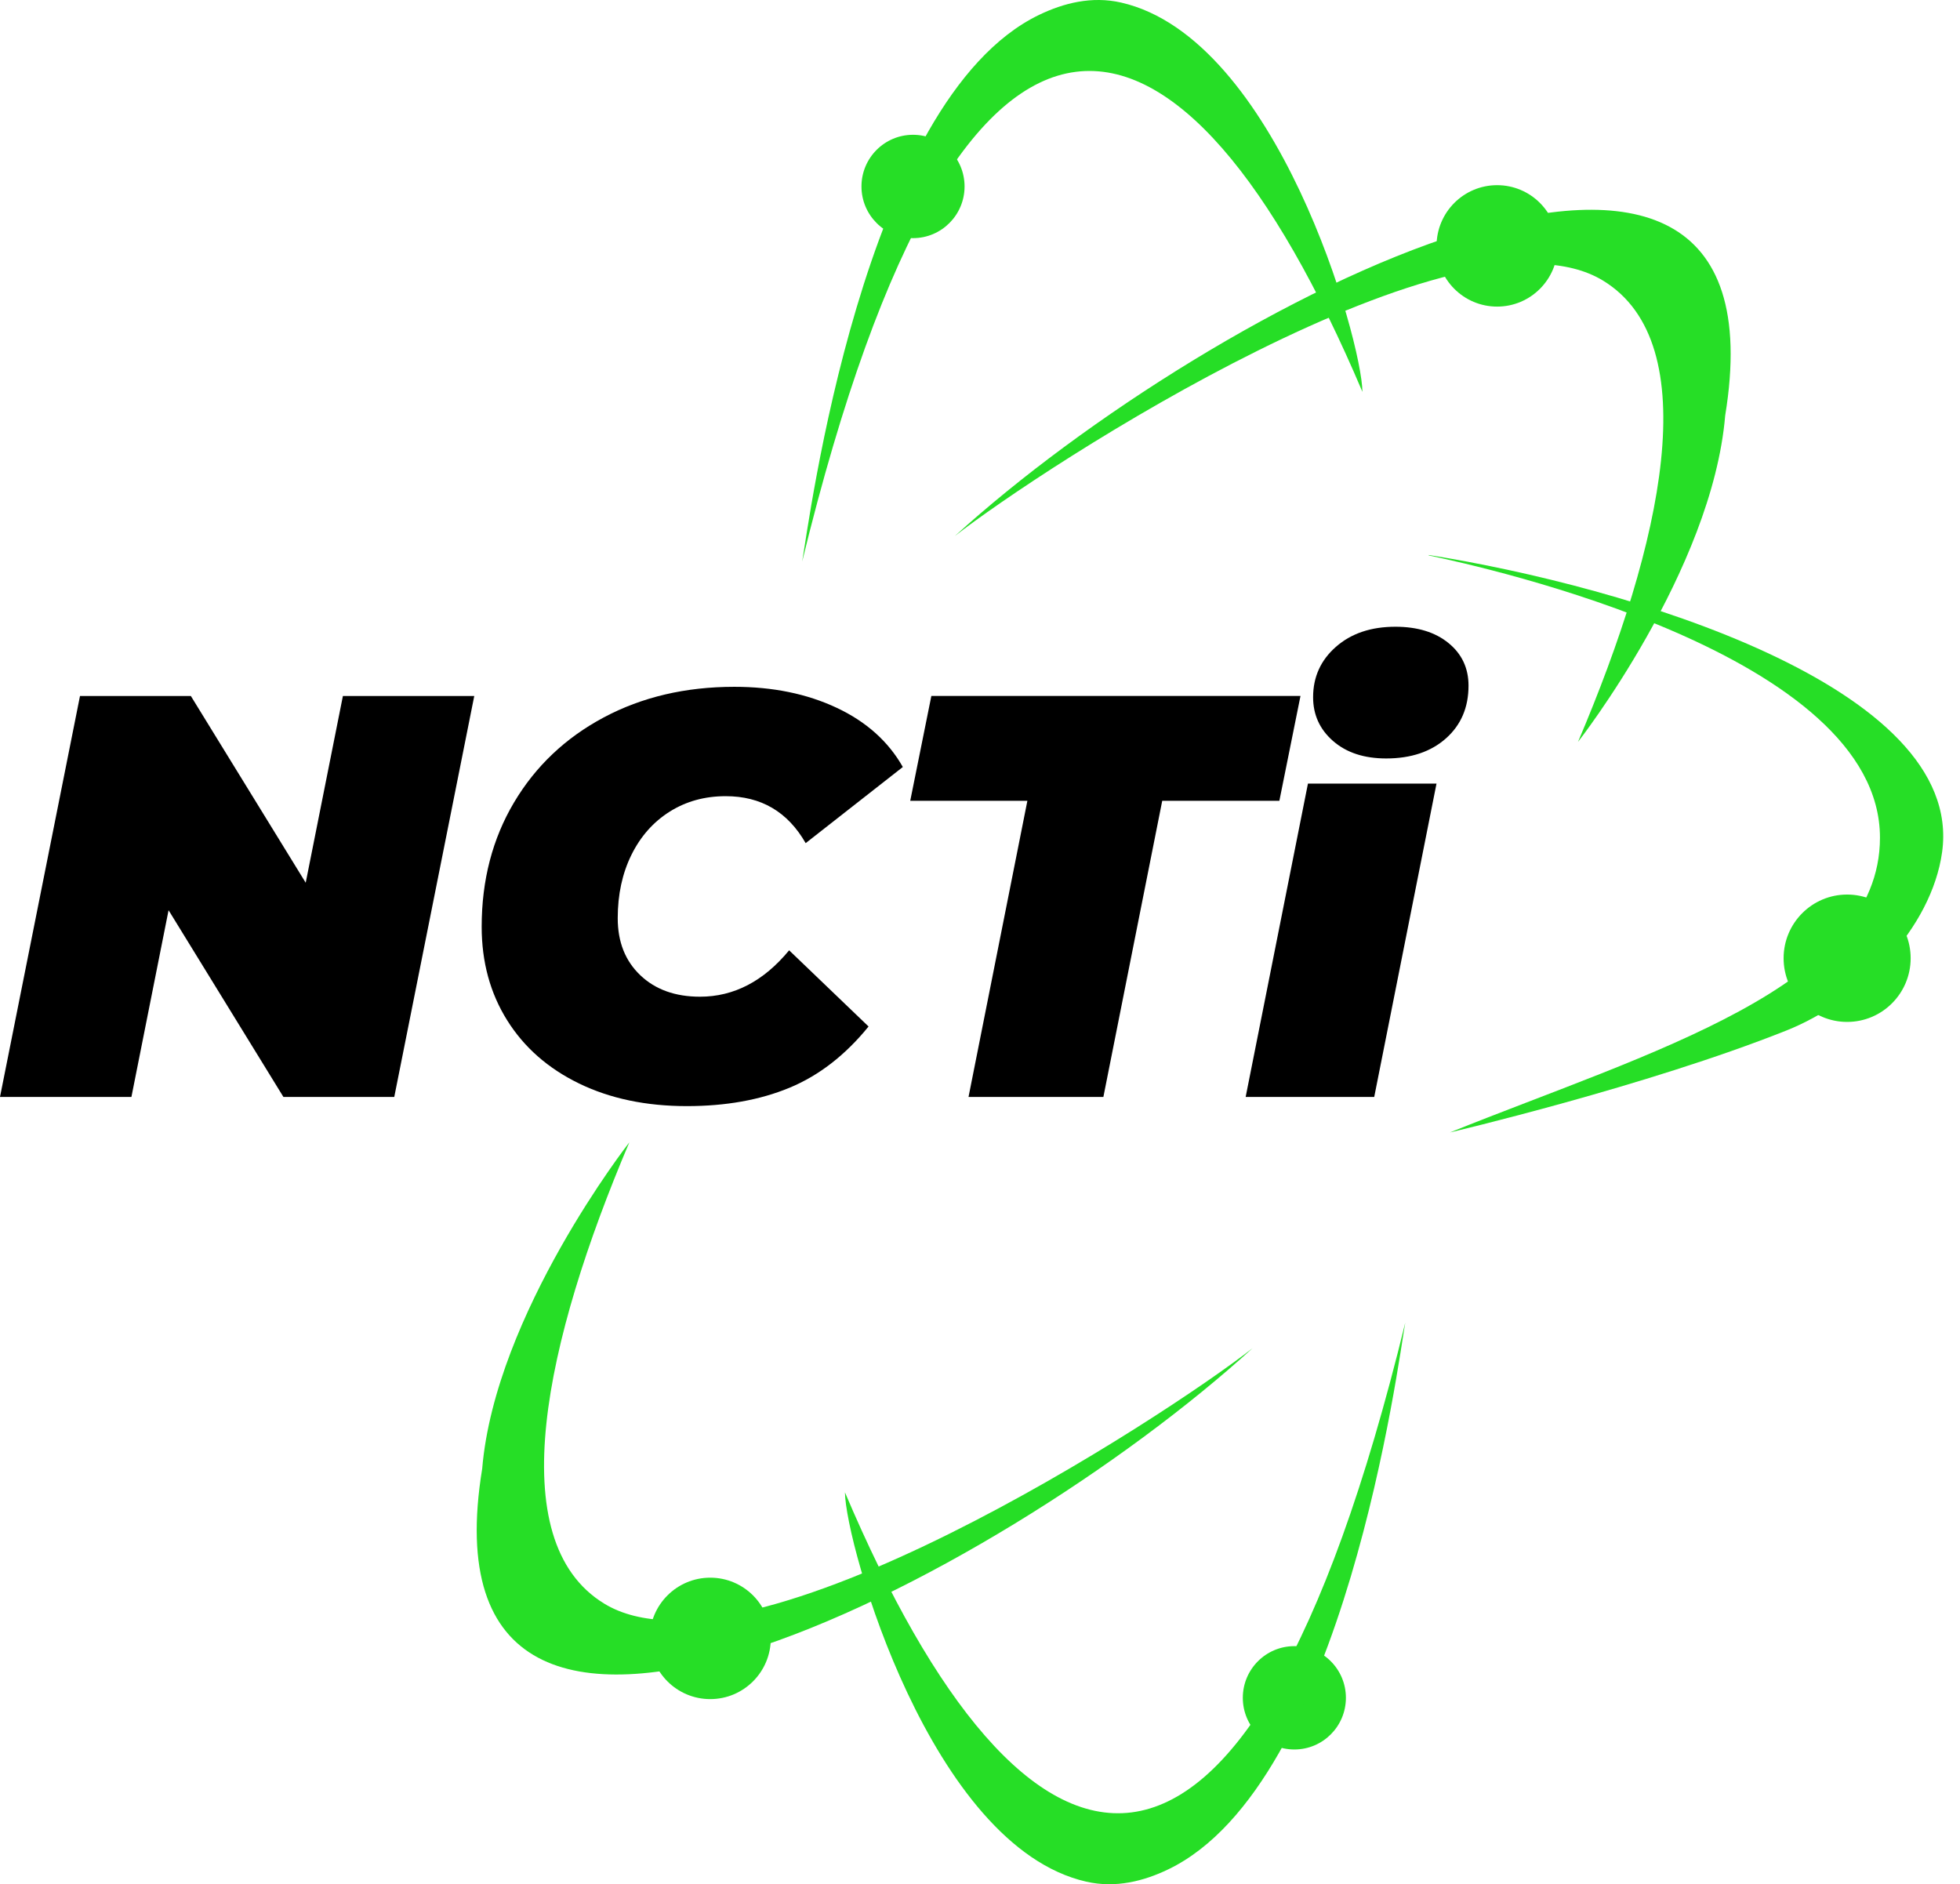
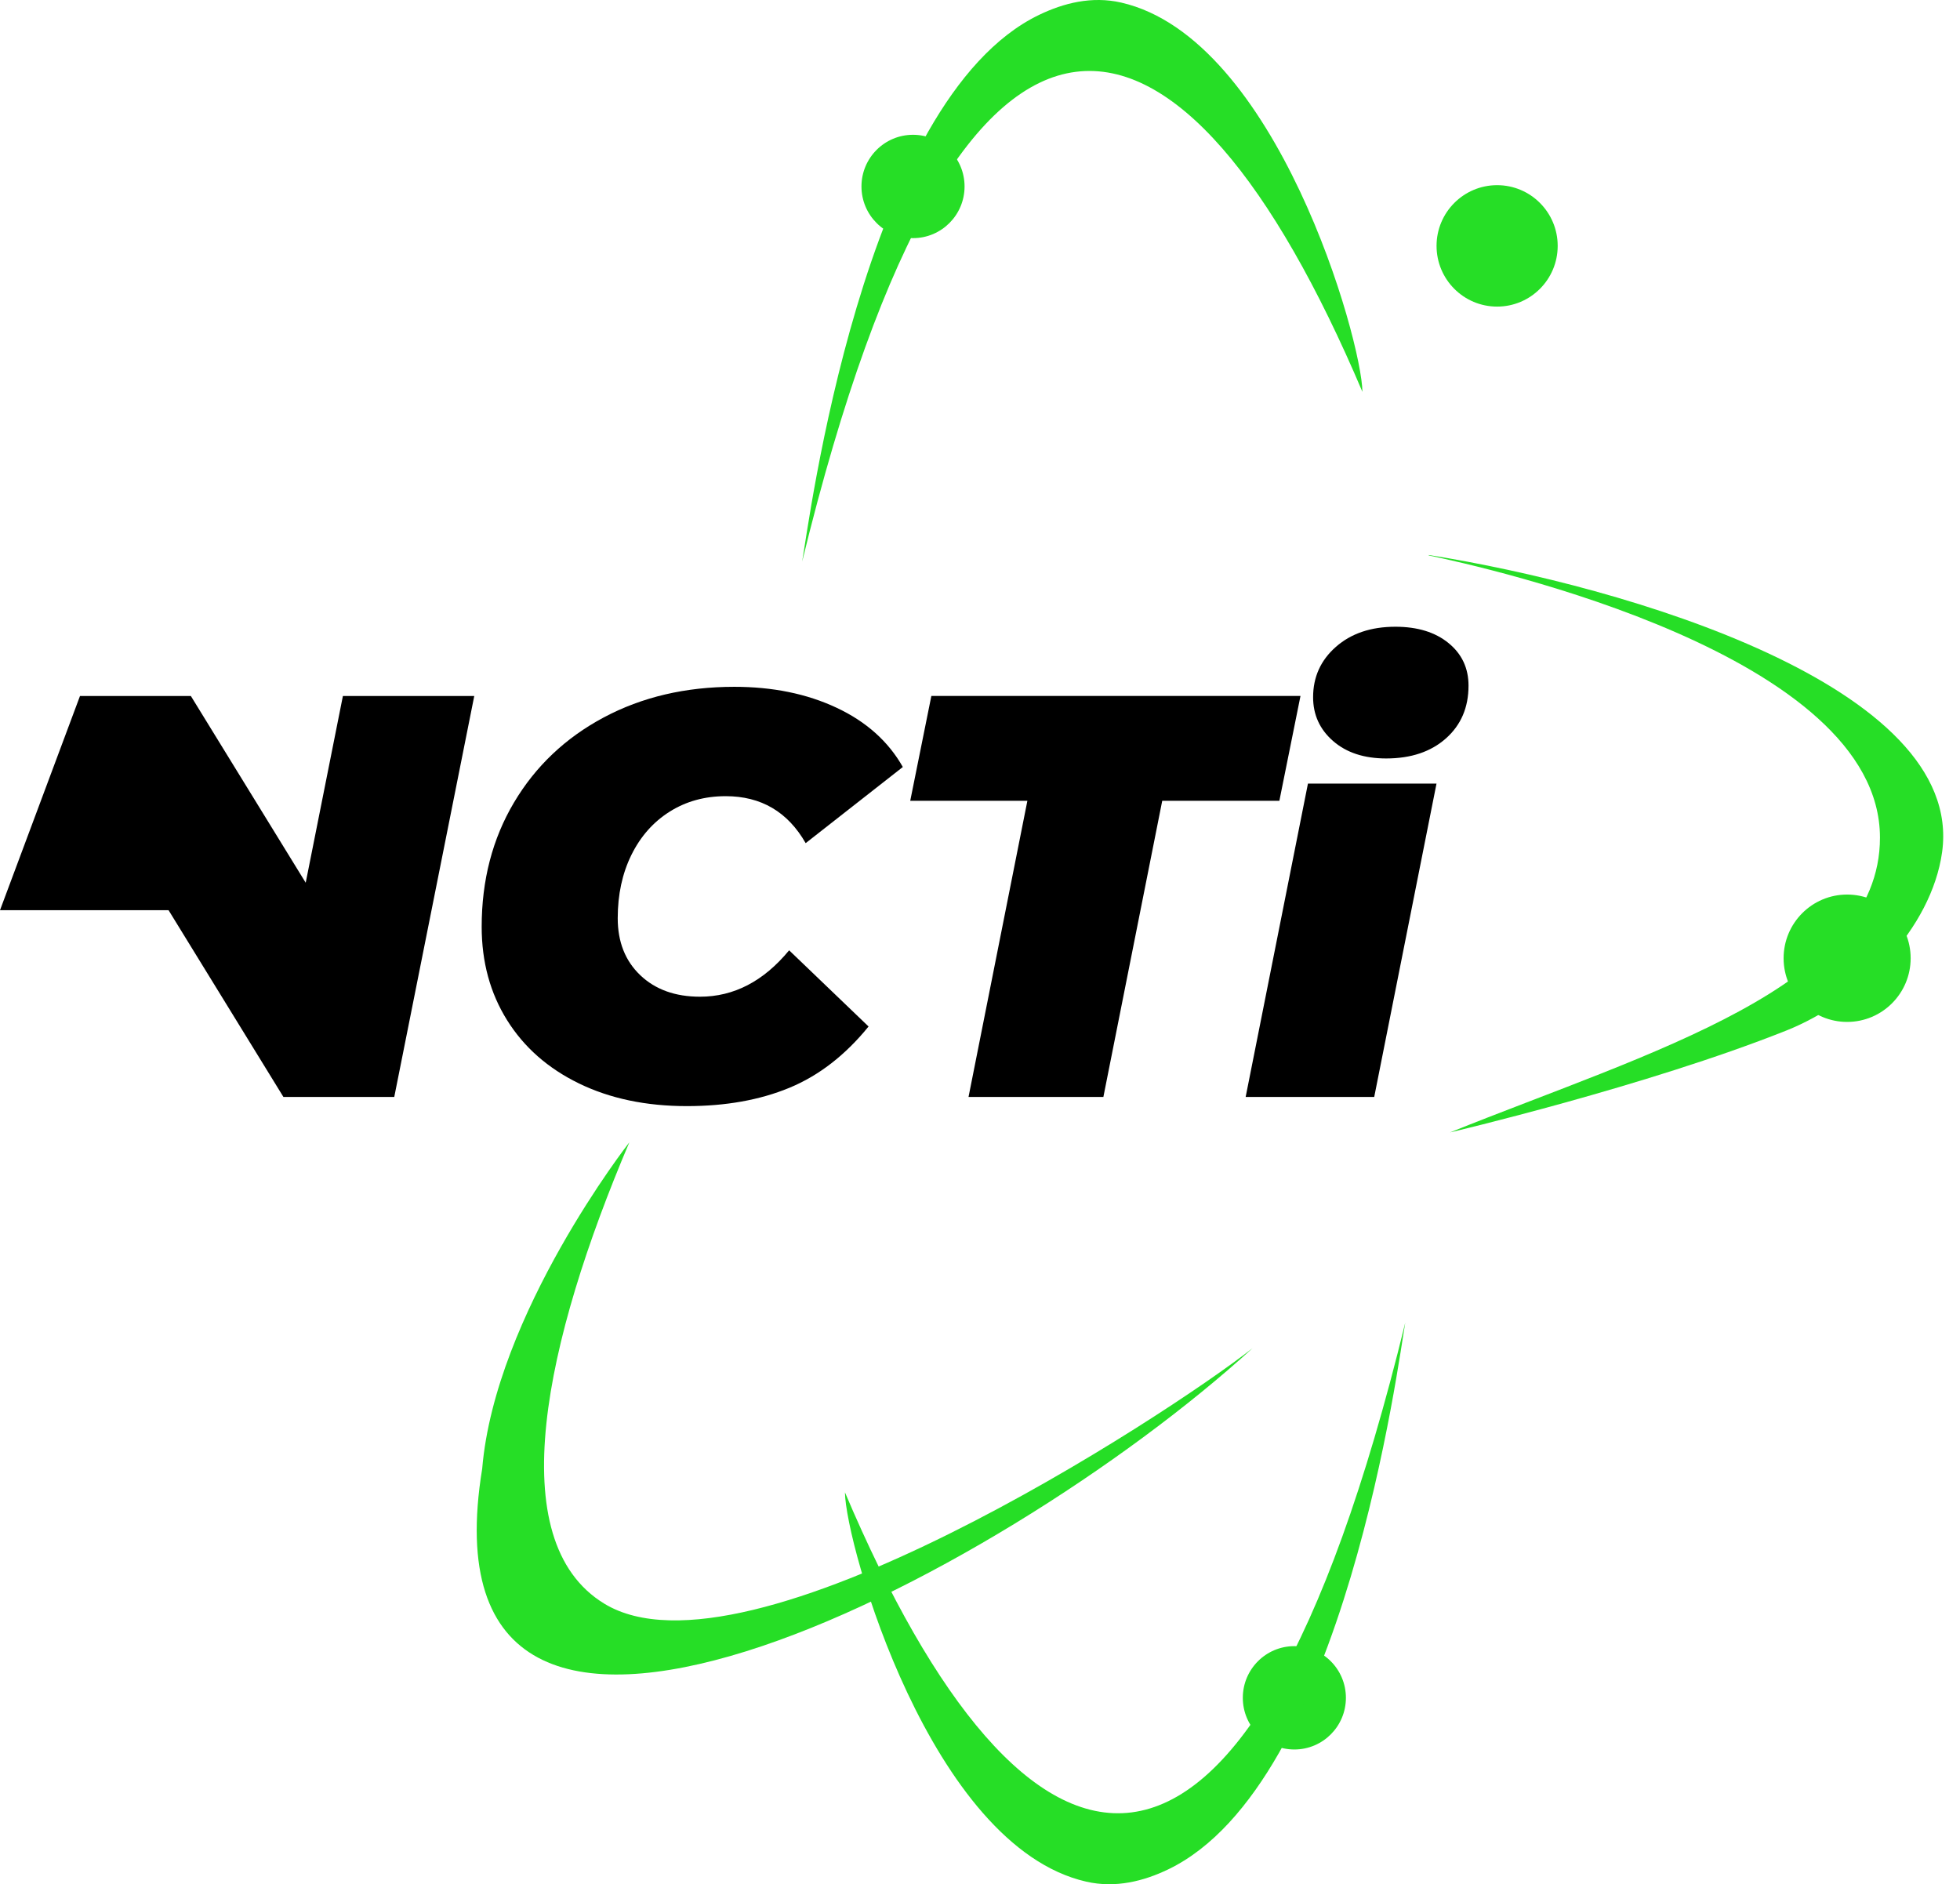
<svg xmlns="http://www.w3.org/2000/svg" width="388" height="373" viewBox="0 0 388 373" fill="none">
  <g clip-path="url(#clip0_1229_39)">
-     <path d="M93.885 137.773L78.048 217.145H56.105L33.37 180.18L26.016 217.145H0L15.836 137.773H37.78L60.517 174.739L67.881 137.773H93.885Z" fill="black" />
+     <path d="M93.885 137.773L78.048 217.145H56.105L33.37 180.18H0L15.836 137.773H37.78L60.517 174.739L67.881 137.773H93.885Z" fill="black" />
    <path d="M114.64 214.485C108.493 211.501 103.742 207.324 100.388 201.956C97.033 196.589 95.355 190.425 95.353 183.466C95.353 174.246 97.484 166.045 101.748 158.862C106.011 151.68 111.931 146.067 119.507 142.024C127.086 137.981 135.701 135.958 145.354 135.957C152.968 135.957 159.717 137.336 165.6 140.096C171.483 142.855 175.857 146.767 178.723 151.831L159.49 166.904C155.944 160.706 150.665 157.607 143.654 157.607C139.506 157.607 135.811 158.628 132.569 160.669C129.328 162.711 126.801 165.567 124.989 169.239C123.186 172.907 122.284 177.084 122.284 181.768C122.284 186.452 123.773 190.212 126.75 193.049C129.73 195.884 133.67 197.302 138.57 197.302C145.281 197.302 151.164 194.241 156.217 188.118L171.94 203.199C167.338 208.868 162.116 212.912 156.274 215.331C150.432 217.75 143.664 218.96 135.971 218.96C127.894 218.96 120.784 217.468 114.64 214.485Z" fill="black" />
    <path d="M203.379 158.522H180.189L184.37 137.771H257.443L253.262 158.522H230.074L218.424 217.145H191.729L203.379 158.522Z" fill="black" />
    <path d="M258.919 155.122H284.369L272.04 217.146H246.589L258.919 155.122ZM263.899 146.688C261.259 144.387 259.94 141.496 259.942 138.013C259.942 134.008 261.449 130.682 264.465 128.036C267.48 125.389 271.401 124.066 276.228 124.066C280.601 124.066 284.108 125.144 286.75 127.298C289.391 129.453 290.71 132.265 290.707 135.732C290.707 140.042 289.218 143.52 286.241 146.166C283.263 148.812 279.321 150.137 274.416 150.14C270.041 150.14 266.535 148.989 263.899 146.688Z" fill="black" />
    <path d="M372.156 165.819C372.156 129.598 294.411 112.383 282.832 109.947C282.832 109.918 282.832 109.89 282.832 109.863C321.605 116.009 389.04 135.823 384.456 168.694C382.36 183.733 368.334 198.138 353.6 204.008C325.877 215.05 287.018 224.174 287.018 224.174C326.482 208.273 372.156 195.411 372.156 165.819Z" fill="#26DE26" />
-     <path d="M317.335 55.547C289.204 38.405 206.102 92.744 189.031 106.106C239.646 60.004 354.965 0.185 341.517 82.259C338.939 112.913 312.377 146.868 312.377 146.868C329.074 107.654 337.849 68.044 317.335 55.547Z" fill="#26DE26" />
    <path d="M296.369 60.692C302.991 60.692 308.359 55.311 308.359 48.673C308.359 42.036 302.991 36.655 296.369 36.655C289.747 36.655 284.379 42.036 284.379 48.673C284.379 55.311 289.747 60.692 296.369 60.692Z" fill="#26DE26" />
    <path d="M365.656 202.292C372.601 202.292 378.231 196.648 378.231 189.686C378.231 182.725 372.601 177.081 365.656 177.081C358.711 177.081 353.081 182.725 353.081 189.686C353.081 196.648 358.711 202.292 365.656 202.292Z" fill="#26DE26" />
    <path d="M180.74 47.14C186.376 47.14 190.944 42.56 190.944 36.911C190.944 31.262 186.376 26.682 180.74 26.682C175.104 26.682 170.536 31.262 170.536 36.911C170.536 42.56 175.104 47.14 180.74 47.14Z" fill="#26DE26" />
    <path d="M205.706 2.941C210.531 0.616 216.117 -0.821 221.938 0.508C252.726 7.524 269.59 67.341 269.706 77.572C234.442 -5.569 190.627 -19.427 158.794 111.17C160.029 104.407 170.686 19.802 205.706 2.941Z" fill="#26DE26" />
    <path d="M119.633 317.456C147.766 334.595 230.859 280.256 247.94 266.894C197.324 313.008 82.005 372.818 95.454 290.741C98.024 260.077 124.583 226.132 124.583 226.132C107.904 265.348 99.116 304.964 119.633 317.456Z" fill="#26DE26" />
-     <path d="M140.599 336.345C147.221 336.345 152.589 330.964 152.589 324.327C152.589 317.689 147.221 312.308 140.599 312.308C133.977 312.308 128.609 317.689 128.609 324.327C128.609 330.964 133.977 336.345 140.599 336.345Z" fill="#26DE26" />
    <path d="M256.23 346.318C261.866 346.318 266.434 341.738 266.434 336.089C266.434 330.44 261.866 325.86 256.23 325.86C250.594 325.86 246.026 330.44 246.026 336.089C246.026 341.738 250.594 346.318 256.23 346.318Z" fill="#26DE26" />
    <path d="M231.262 370.049C226.436 372.374 220.854 373.811 215.03 372.482C184.245 365.469 167.38 305.649 167.265 295.418C202.531 378.56 246.346 392.417 278.186 261.82C276.934 268.593 266.275 353.199 231.262 370.049Z" fill="#26DE26" />
  </g>
  <defs>
    <clipPath id="clip0_1229_39">
      <rect width="388" height="373" fill="white" />
    </clipPath>
  </defs>
</svg>